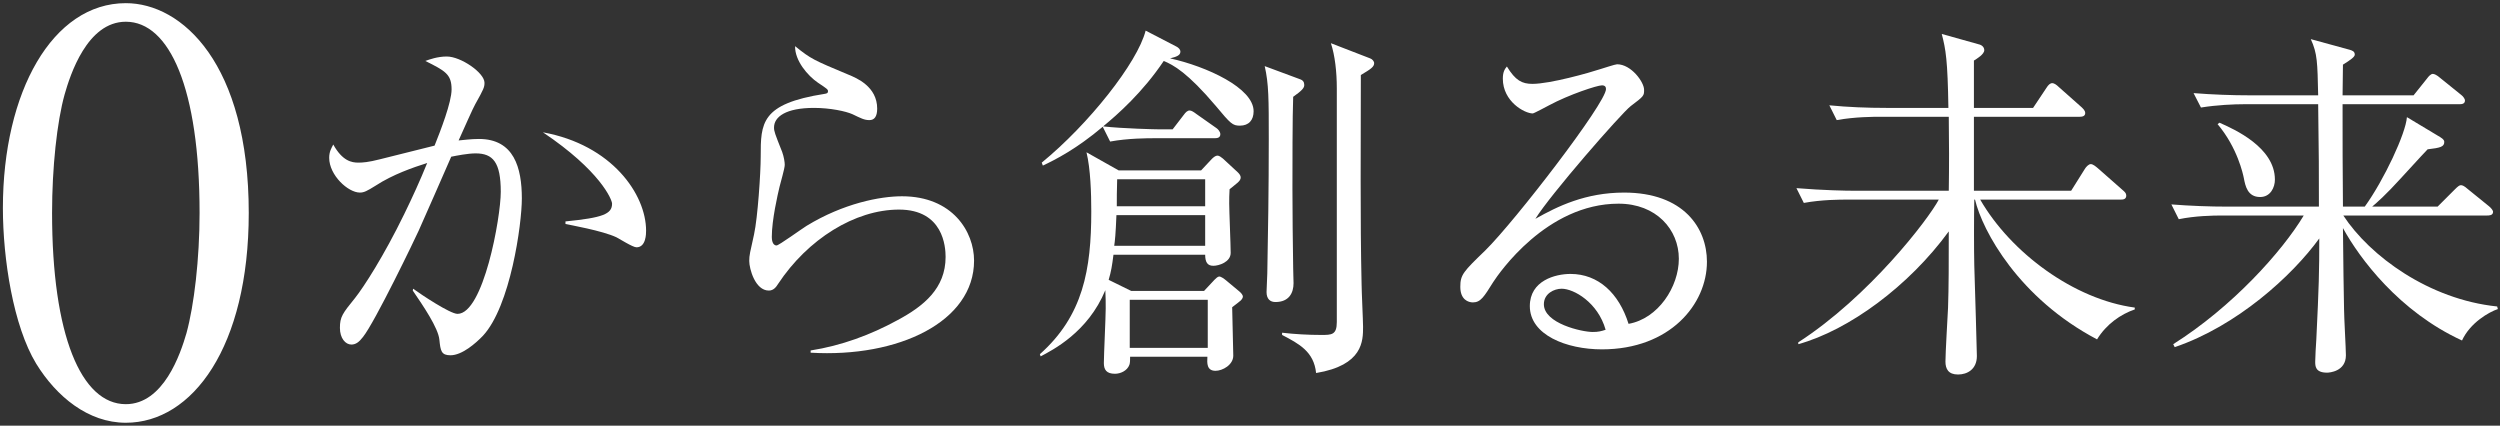
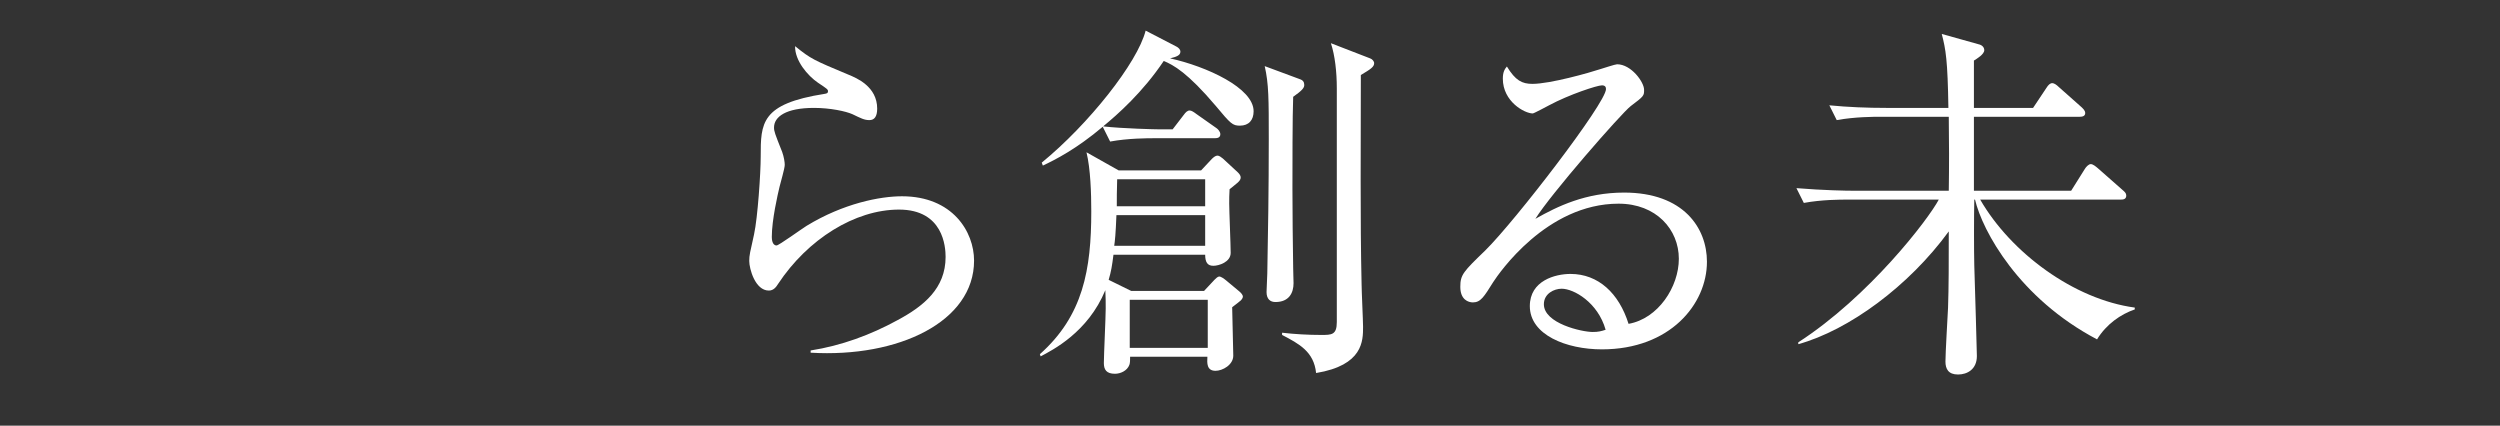
<svg xmlns="http://www.w3.org/2000/svg" width="511" height="87" viewBox="0 0 511 87" fill="none">
  <rect x="0" y="0" width="511" height="87" fill="#333333" stroke="none" />
-   <path d="M50.845 43.528C50.845 70.887 39.343 86.41 25.718 86.41C18.013 86.41 11.536 81.049 7.404 74.349C2.714 66.644 0.592 52.908 0.592 42.523C0.592 18.736 10.754 0.646 25.718 0.646C37.221 0.646 50.845 13.041 50.845 43.528ZM25.718 4.442C17.79 4.442 14.328 15.386 13.211 19.295C11.648 24.878 10.643 34.259 10.643 43.528C10.643 68.43 16.561 82.613 25.718 82.613C33.424 82.613 36.886 72.339 38.114 68.096C39.678 62.4 40.794 52.908 40.794 43.528C40.794 18.066 34.652 4.442 25.718 4.442Z" fill="white" />
-   <path d="M508.374 44.049H478.973C484.415 52.363 496.508 61.206 510.415 62.642L510.566 63.171C508.752 63.776 504.898 65.968 503.235 69.596C490.386 63.7 482.299 52.817 478.898 46.619C478.973 54.102 479.049 59.77 479.125 63.247C479.125 64.758 479.503 71.334 479.503 72.619C479.503 75.944 476.101 76.171 475.648 76.171C473.229 76.171 473.229 74.811 473.229 73.903C473.229 73.299 473.381 70.2 473.456 69.369C473.985 58.485 474.061 55.462 474.061 48.735C468.468 56.444 457.206 66.648 444.509 70.956L444.207 70.351C456.299 62.718 466.427 51.456 470.886 44.049H454.259C452.218 44.049 448.666 44.125 445.34 44.805L443.829 41.782C447.683 42.084 451.613 42.235 455.468 42.235H473.985C473.985 34.073 473.985 32.788 473.834 21.3H458.794C456.602 21.3 453.125 21.451 449.875 21.98L448.363 19.032C452.218 19.334 456.148 19.486 460.003 19.486H473.834C473.683 12.759 473.683 10.945 472.322 7.997L480.334 10.189C480.787 10.341 481.316 10.492 481.316 11.172C481.316 11.625 480.485 12.23 478.898 13.213C478.898 13.893 478.822 18.428 478.822 19.486H493.334L496.055 16.085C496.433 15.556 496.886 15.102 497.264 15.102C497.566 15.102 498.095 15.329 498.776 15.933L503.084 19.41C503.386 19.637 503.839 20.166 503.839 20.544C503.839 21.3 503.084 21.3 502.63 21.3H478.822C478.822 31.125 478.822 32.334 478.898 42.235H483.357C487.287 36.794 491.747 27.27 491.973 23.945L498.776 28.026C499.531 28.48 499.607 28.782 499.607 29.009C499.607 29.991 498.851 30.218 496.206 30.52C495.526 31.201 495.072 31.73 490.688 36.491C487.816 39.666 485.776 41.48 484.869 42.235H498.246L501.723 38.759C502.403 38.078 502.706 37.852 503.008 37.852C503.31 37.852 503.688 38.003 504.368 38.608L508.752 42.16C509.13 42.462 509.583 42.991 509.583 43.294C509.583 44.049 508.752 44.049 508.374 44.049ZM453.276 25.381L453.654 25.079C456.753 26.439 464.991 30.142 464.991 36.718C464.991 38.305 464.084 40.27 461.968 40.27C459.398 40.27 458.945 38.003 458.642 36.416C458.491 35.66 457.357 30.218 453.276 25.381Z" fill="white" />
  <path d="M403.469 38.985H423.346L426.143 34.526C426.369 34.148 426.898 33.544 427.352 33.544C427.805 33.544 428.334 33.997 428.788 34.375L433.852 38.834C434.305 39.212 434.608 39.514 434.608 39.968C434.608 40.724 434.003 40.799 433.474 40.799H404.753C411.027 51.683 423.951 61.206 436.346 62.869V63.247C433.474 64.229 430.526 66.27 428.637 69.369C412.689 60.979 405.207 47.224 403.695 40.799H403.544C403.469 44.2 403.469 51.078 403.544 54.253C403.695 59.165 404.073 71.787 404.073 72.77C404.073 75.491 402.108 76.549 400.219 76.549C398.253 76.549 397.649 75.415 397.649 73.903C397.649 72.165 398.102 64.532 398.178 62.944C398.329 58.939 398.329 53.119 398.329 47.299C390.166 58.485 377.922 67.479 367.568 70.351V69.973C382.079 60.601 394.172 44.805 396.288 40.799H377.544C376.184 40.799 372.329 40.799 368.702 41.48L367.19 38.456C372.707 38.91 377.469 38.985 378.754 38.985H398.329C398.405 34.451 398.405 28.48 398.329 23.869H384.347C383.062 23.869 379.132 23.869 375.428 24.55L373.917 21.526C377.771 21.904 381.701 22.055 385.556 22.055H398.253C398.102 12.306 397.724 10.114 396.893 6.939L404.451 9.056C405.131 9.207 405.585 9.66 405.585 10.265C405.585 11.096 404.073 12.003 403.469 12.381V22.055H415.561L418.282 17.974C418.66 17.369 419.038 16.992 419.492 16.992C419.869 16.992 420.398 17.369 420.776 17.747L425.462 21.904C425.765 22.207 426.218 22.584 426.218 23.114C426.218 23.794 425.538 23.869 425.084 23.869H403.469V38.985Z" fill="white" />
  <path d="M348.899 53.497C348.899 62.189 341.341 71.409 327.435 71.409C320.179 71.409 312.696 68.462 312.696 62.566C312.696 57.351 317.911 55.991 321.01 55.991C326.679 55.991 330.911 59.921 332.876 66.194C338.923 65.136 343.155 58.636 343.155 52.892C343.155 46.921 338.545 41.631 330.836 41.631C316.098 41.631 306.348 55.915 305.214 57.654C303.324 60.677 302.644 61.811 301.057 61.811C300.15 61.811 298.487 61.282 298.487 58.636C298.487 56.142 299.092 55.538 303.627 51.154C309.673 45.183 328.266 21.073 328.266 18.201C328.266 17.747 328.039 17.445 327.435 17.445C326.452 17.445 320.708 19.334 316.627 21.526C316.475 21.602 313.528 23.189 313.301 23.189C311.638 23.189 307.179 20.771 307.179 16.085C307.179 14.724 307.557 14.12 308.01 13.59C309.749 16.462 311.109 17.143 313.225 17.143C316.853 17.143 324.865 14.875 327.132 14.12C327.661 13.968 330.155 13.137 330.533 13.137C333.405 13.137 336.051 16.765 336.051 18.352C336.051 19.561 336.051 19.637 333.33 21.677C331.365 23.189 316.853 39.817 313.83 44.73C318.365 42.16 324.109 39.363 331.969 39.363C344.138 39.363 348.899 46.619 348.899 53.497ZM328.19 67.404C326.603 61.811 321.69 59.014 319.196 59.014C317.685 59.014 315.568 59.997 315.568 62.189C315.568 66.119 323.353 67.857 325.545 67.857C326.679 67.857 327.283 67.706 328.19 67.404Z" fill="white" />
  <path d="M246.337 52.061H227.593C227.291 54.404 227.14 55.386 226.611 57.2L231.221 59.468H246.11L248.227 57.2C248.529 56.898 248.907 56.52 249.209 56.52C249.587 56.52 250.192 56.974 250.57 57.276L253.291 59.543C253.668 59.846 254.046 60.299 254.046 60.601C254.046 60.904 253.82 61.206 253.593 61.433C253.366 61.66 252.535 62.264 251.855 62.793C251.855 64.229 252.081 71.107 252.081 72.694C252.081 74.584 249.889 75.793 248.453 75.793C246.639 75.793 246.715 74.206 246.791 72.921H230.994C230.994 73.526 230.994 74.206 230.843 74.584C230.39 75.793 229.029 76.398 227.896 76.398C226.157 76.398 225.628 75.566 225.628 74.206C225.628 72.619 226.006 64.834 226.006 63.096C226.006 61.962 226.006 60.677 225.93 59.316C222.378 67.933 215.122 71.561 212.704 72.845L212.553 72.392C221.396 64.532 223.058 55.084 223.058 43.218C223.058 39.514 222.907 34.526 222.076 31.125L228.651 34.828H245.506L247.698 32.486C248 32.183 248.453 31.805 248.831 31.805C249.209 31.805 249.587 32.108 249.965 32.41L252.988 35.206C253.215 35.433 253.593 35.811 253.593 36.264C253.593 36.794 253.215 37.096 252.988 37.323C252.761 37.474 251.855 38.305 251.325 38.683C251.25 39.741 251.25 40.799 251.25 41.631C251.25 43.067 251.552 50.096 251.552 51.683C251.552 53.572 249.134 54.328 248 54.328C246.791 54.328 246.337 53.572 246.337 52.061ZM227.744 50.247H246.337V43.974H228.198C228.047 47.828 227.896 49.264 227.744 50.247ZM228.273 42.16H246.337V36.642H228.349C228.273 38.456 228.273 41.177 228.273 42.16ZM230.919 71.107H246.866V61.282H230.919V71.107ZM237.041 26.439H239.686L241.953 23.491C242.331 22.962 242.709 22.584 243.163 22.584C243.541 22.584 243.994 22.887 244.599 23.34L248.68 26.212C248.907 26.363 249.436 26.893 249.436 27.422C249.436 28.102 248.907 28.253 248.302 28.253H235.831C234.698 28.253 230.541 28.253 226.913 28.933L225.401 25.91C220.035 30.445 215.727 32.637 213.157 33.846L212.931 33.241C222.454 25.457 232.506 12.835 234.169 6.259L240.442 9.509C240.895 9.736 241.273 10.114 241.273 10.567C241.273 11.323 240.442 11.625 239.157 11.928C246.639 13.59 256.238 17.974 256.238 22.736C256.238 24.55 255.256 25.683 253.442 25.683C251.93 25.683 251.552 25.305 248.529 21.677C242.709 14.8 239.837 13.288 237.872 12.457C233.564 18.881 228.425 23.416 225.477 25.834C229.558 26.288 236.209 26.439 237.041 26.439ZM258.506 13.515L265.837 16.236C266.29 16.387 266.593 16.765 266.593 17.369C266.593 17.974 266.139 18.503 264.325 19.788C264.174 23.567 264.174 34.3 264.174 38.532C264.174 42.764 264.25 50.549 264.325 54.782C264.325 55.689 264.401 57.2 264.401 57.88C264.401 59.846 263.494 61.735 260.697 61.735C259.639 61.735 258.883 61.13 258.883 59.694C258.883 59.09 259.035 56.444 259.035 55.915C259.186 47.98 259.337 38.759 259.337 28.404C259.337 20.241 259.337 17.143 258.506 13.515ZM272.034 8.829L280.046 11.928C280.499 12.079 280.877 12.532 280.877 12.91C280.877 13.666 280.197 14.12 278.156 15.329C278.156 28.253 278.005 45.259 278.308 58.032C278.308 59.392 278.61 65.59 278.61 66.799C278.61 69.671 278.61 74.659 269.011 76.246C268.558 71.863 265.535 70.276 262.058 68.462V68.008C264.703 68.311 267.424 68.462 270.069 68.462C272.186 68.462 273.244 68.462 273.244 65.816V18.05C273.244 14.724 272.866 11.323 272.034 8.829Z" fill="white" />
  <path d="M199.099 53.27C199.099 65.741 183.681 73.148 165.693 72.09V71.636C171.966 70.654 177.937 68.462 183.454 65.439C188.82 62.566 193.28 58.939 193.28 52.514C193.28 50.474 192.826 42.84 183.757 42.84C174.762 42.84 165.088 48.886 159.042 58.032C158.664 58.636 158.135 59.392 157.152 59.392C154.356 59.392 153.146 54.933 153.146 53.346C153.146 52.136 153.298 51.683 154.129 47.904C154.885 44.427 155.489 35.282 155.489 32.032C155.489 25.154 155.489 21.224 168.565 19.183C169.018 19.108 169.245 19.032 169.245 18.654C169.245 18.276 169.018 18.125 167.204 16.916C165.088 15.48 162.443 12.381 162.518 9.434C165.768 12.079 166.373 12.306 173.402 15.253C175.065 15.933 179.297 17.672 179.297 22.207C179.297 23.869 178.693 24.55 177.71 24.55C176.652 24.55 175.972 24.172 174.233 23.34C172.873 22.736 169.699 22.055 166.373 22.055C160.629 22.055 158.21 23.869 158.21 26.061C158.21 26.817 158.362 27.27 159.873 31.049C160.251 32.108 160.402 33.166 160.402 33.695C160.402 34.451 159.495 37.474 159.344 38.154C158.966 39.741 157.757 44.956 157.757 48.433C157.757 48.886 157.832 50.171 158.739 50.171C159.193 50.171 163.879 46.77 164.861 46.166C172.419 41.555 179.902 40.119 184.361 40.119C194.716 40.119 199.099 47.375 199.099 53.27Z" fill="white" />
-   <path d="M132.06 47.148C132.06 47.753 132.06 50.549 130.095 50.549C129.339 50.549 126.618 48.811 126.013 48.509C123.141 47.148 116.263 45.939 115.583 45.788V45.259C123.217 44.503 125.106 43.747 125.106 41.631C125.106 40.799 122.688 34.904 110.973 27.044C125.106 29.613 132.06 39.741 132.06 47.148ZM106.665 40.573C106.665 45.863 104.322 62.566 98.729 68.613C97.217 70.2 94.421 72.619 92.078 72.619C90.188 72.619 90.037 71.712 89.81 69.444C89.584 67.026 86.485 62.491 84.368 59.392L84.444 59.014C86.107 60.224 92.002 64.154 93.514 64.154C98.804 64.154 102.357 44.503 102.357 39.212C102.357 33.166 100.769 31.352 97.217 31.352C95.63 31.352 93.363 31.805 92.229 32.032C91.171 34.451 86.409 45.334 85.578 47.148C85.049 48.357 76.584 65.968 74.165 68.915C73.409 69.898 72.729 70.427 71.822 70.427C70.613 70.427 69.479 69.142 69.479 67.026C69.479 64.758 70.008 64.078 72.578 60.904C74.316 58.712 78.398 52.439 82.63 43.747C84.293 40.346 85.88 36.869 87.316 33.317C84.444 34.224 80.287 35.66 76.811 37.927C74.996 39.061 74.392 39.363 73.561 39.363C71.142 39.363 67.287 35.811 67.287 32.259C67.287 30.974 67.741 30.294 68.119 29.538C70.008 32.939 71.898 33.241 73.258 33.241C74.09 33.241 75.299 33.166 77.642 32.561C78.776 32.259 85.124 30.672 88.828 29.765C90.037 26.741 92.304 20.922 92.304 18.276C92.304 15.178 91.02 14.497 86.938 12.457C87.77 12.154 89.432 11.55 91.322 11.55C94.194 11.55 99.031 14.875 99.031 16.916C99.031 17.823 98.88 18.201 97.142 21.3C96.688 22.055 94.874 26.212 93.74 28.706C94.723 28.631 96.235 28.404 97.897 28.404C105.078 28.404 106.665 34.3 106.665 40.573Z" fill="white" />
</svg>